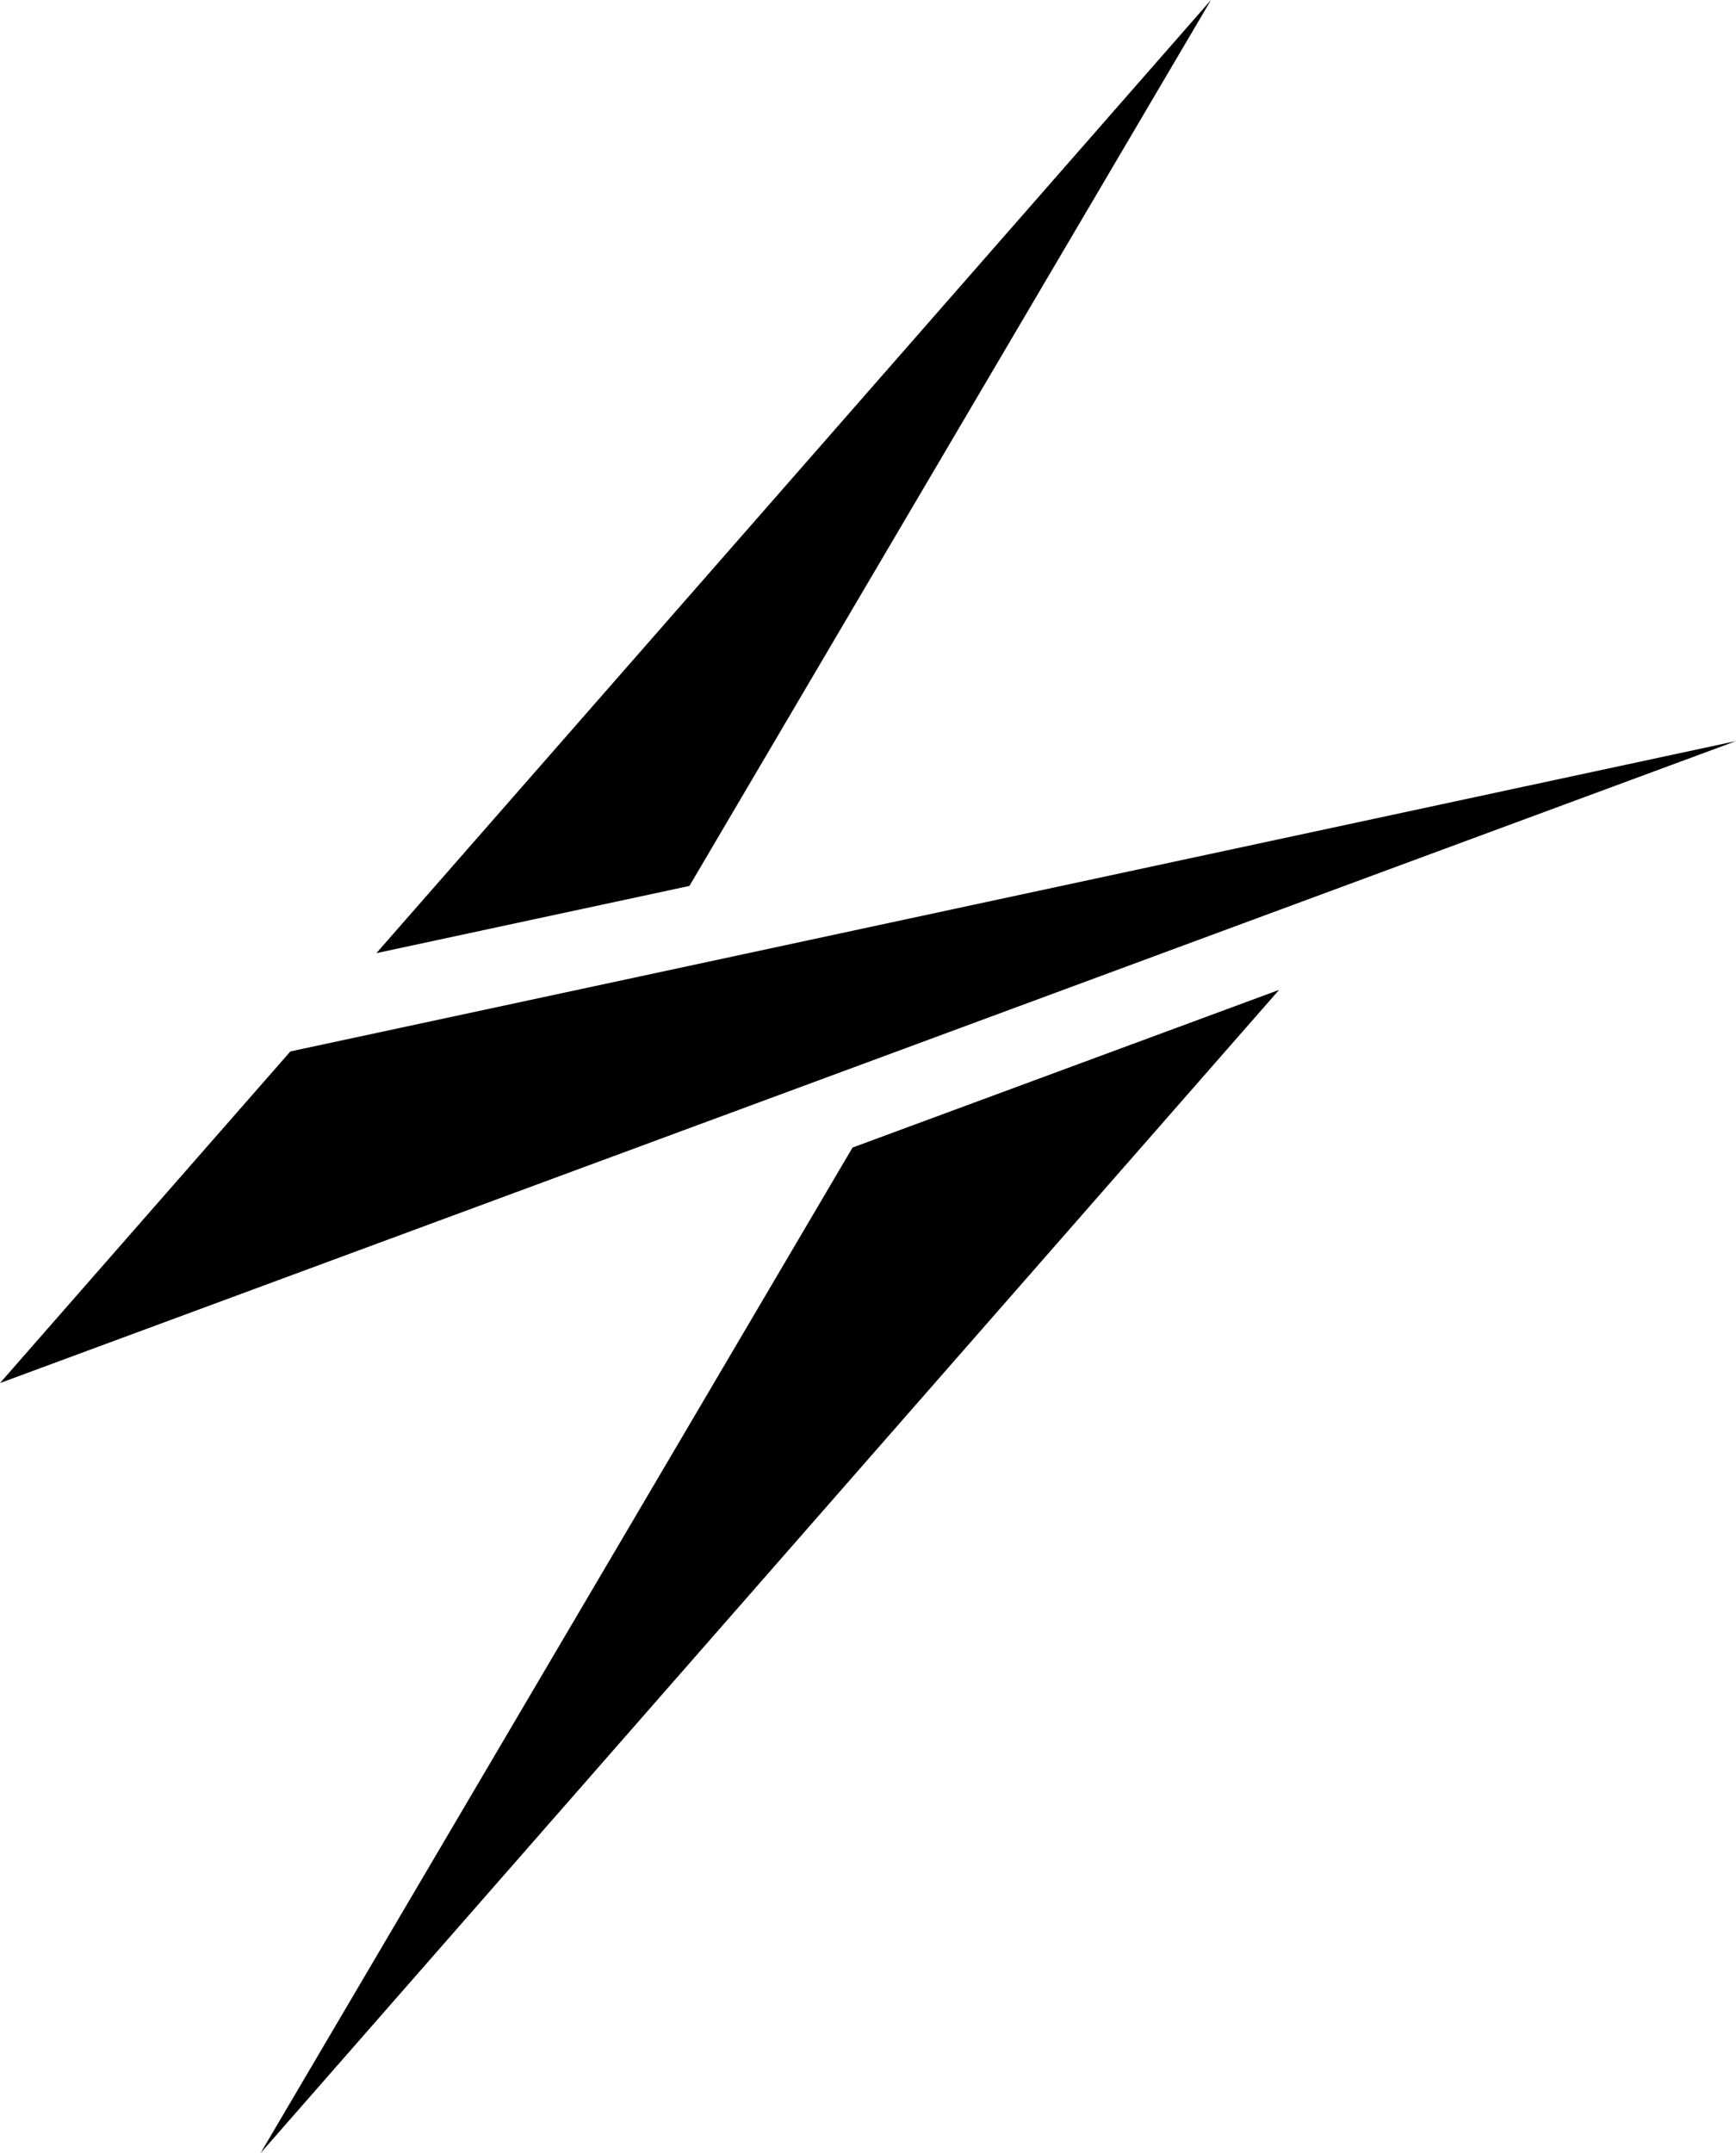
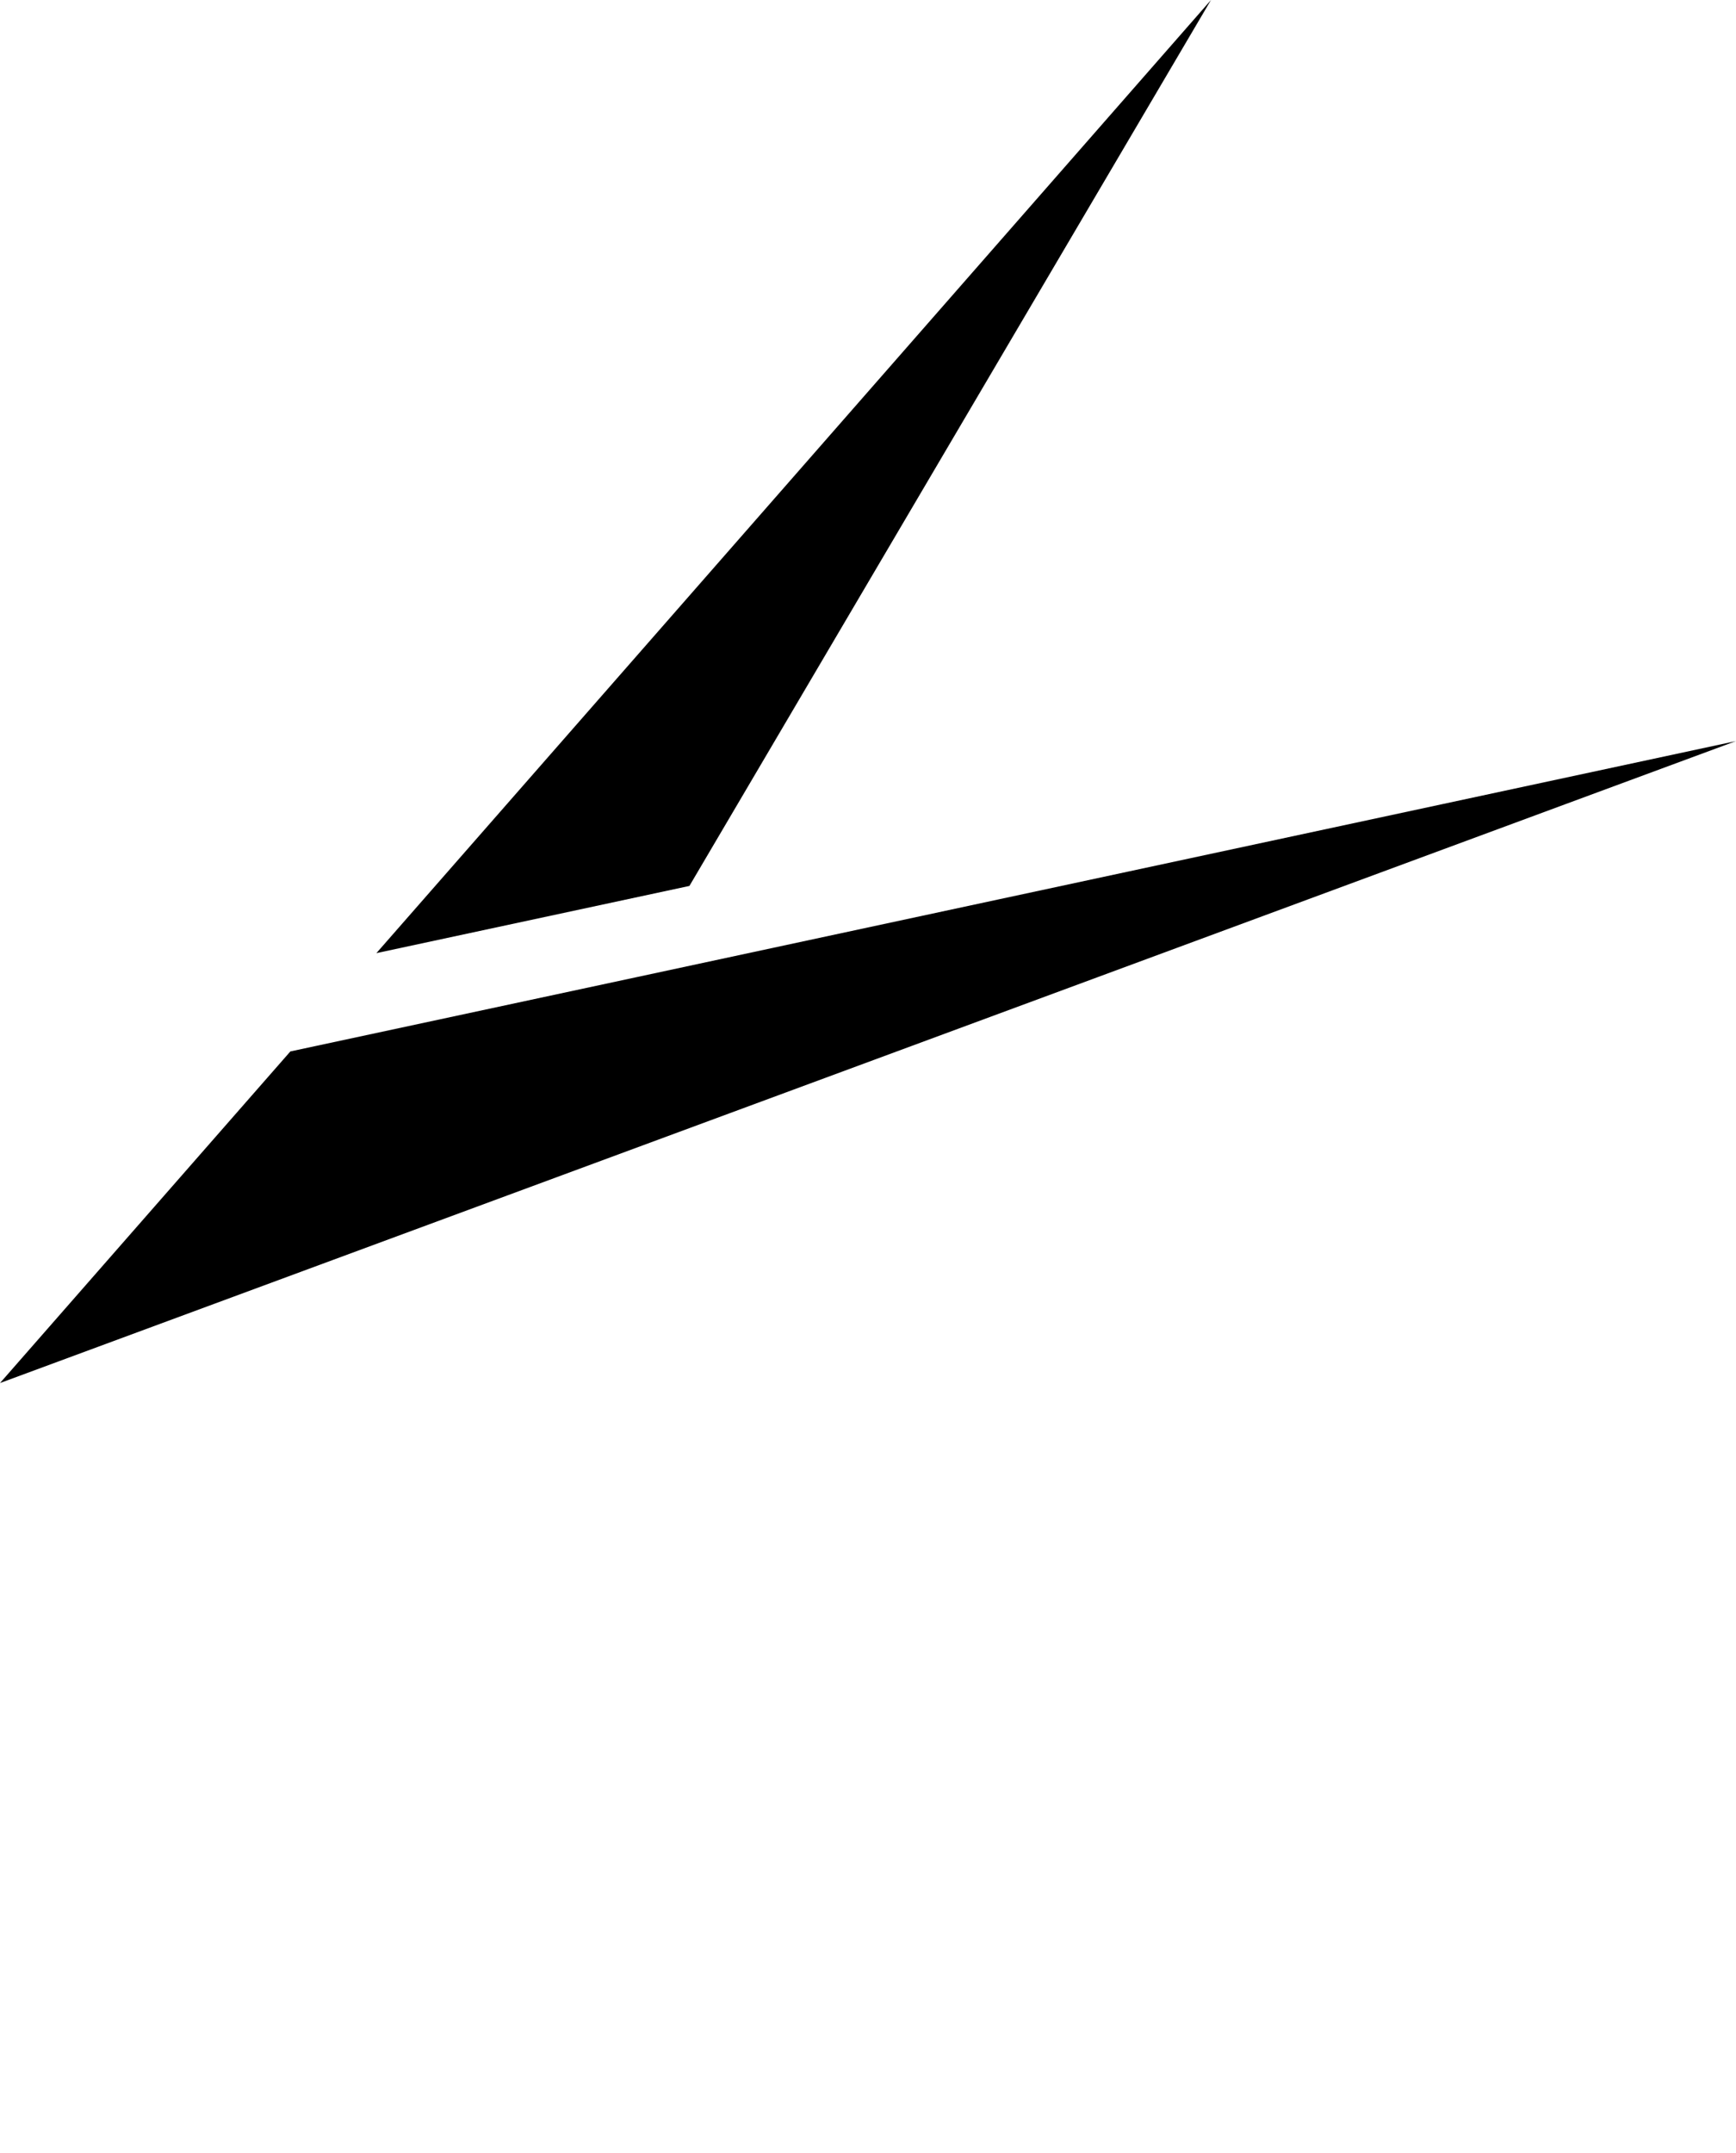
<svg xmlns="http://www.w3.org/2000/svg" viewBox="0 0 645.35 800" fill="#000">
  <polygon points="645.35 275.36 513.92 323.94 339.24 388.51 188.55 444.2 0 513.89 107.92 390.7 107.92 390.68 236.29 363.15 371.22 334.18 535.89 298.85 645.35 275.36" />
  <polygon points="450.18 0 256.29 329.18 139.92 354.15 450.18 0" />
-   <polygon points="475.5 367.8 96.87 800 316.91 426.42 316.91 426.4 475.5 367.8" />
</svg>